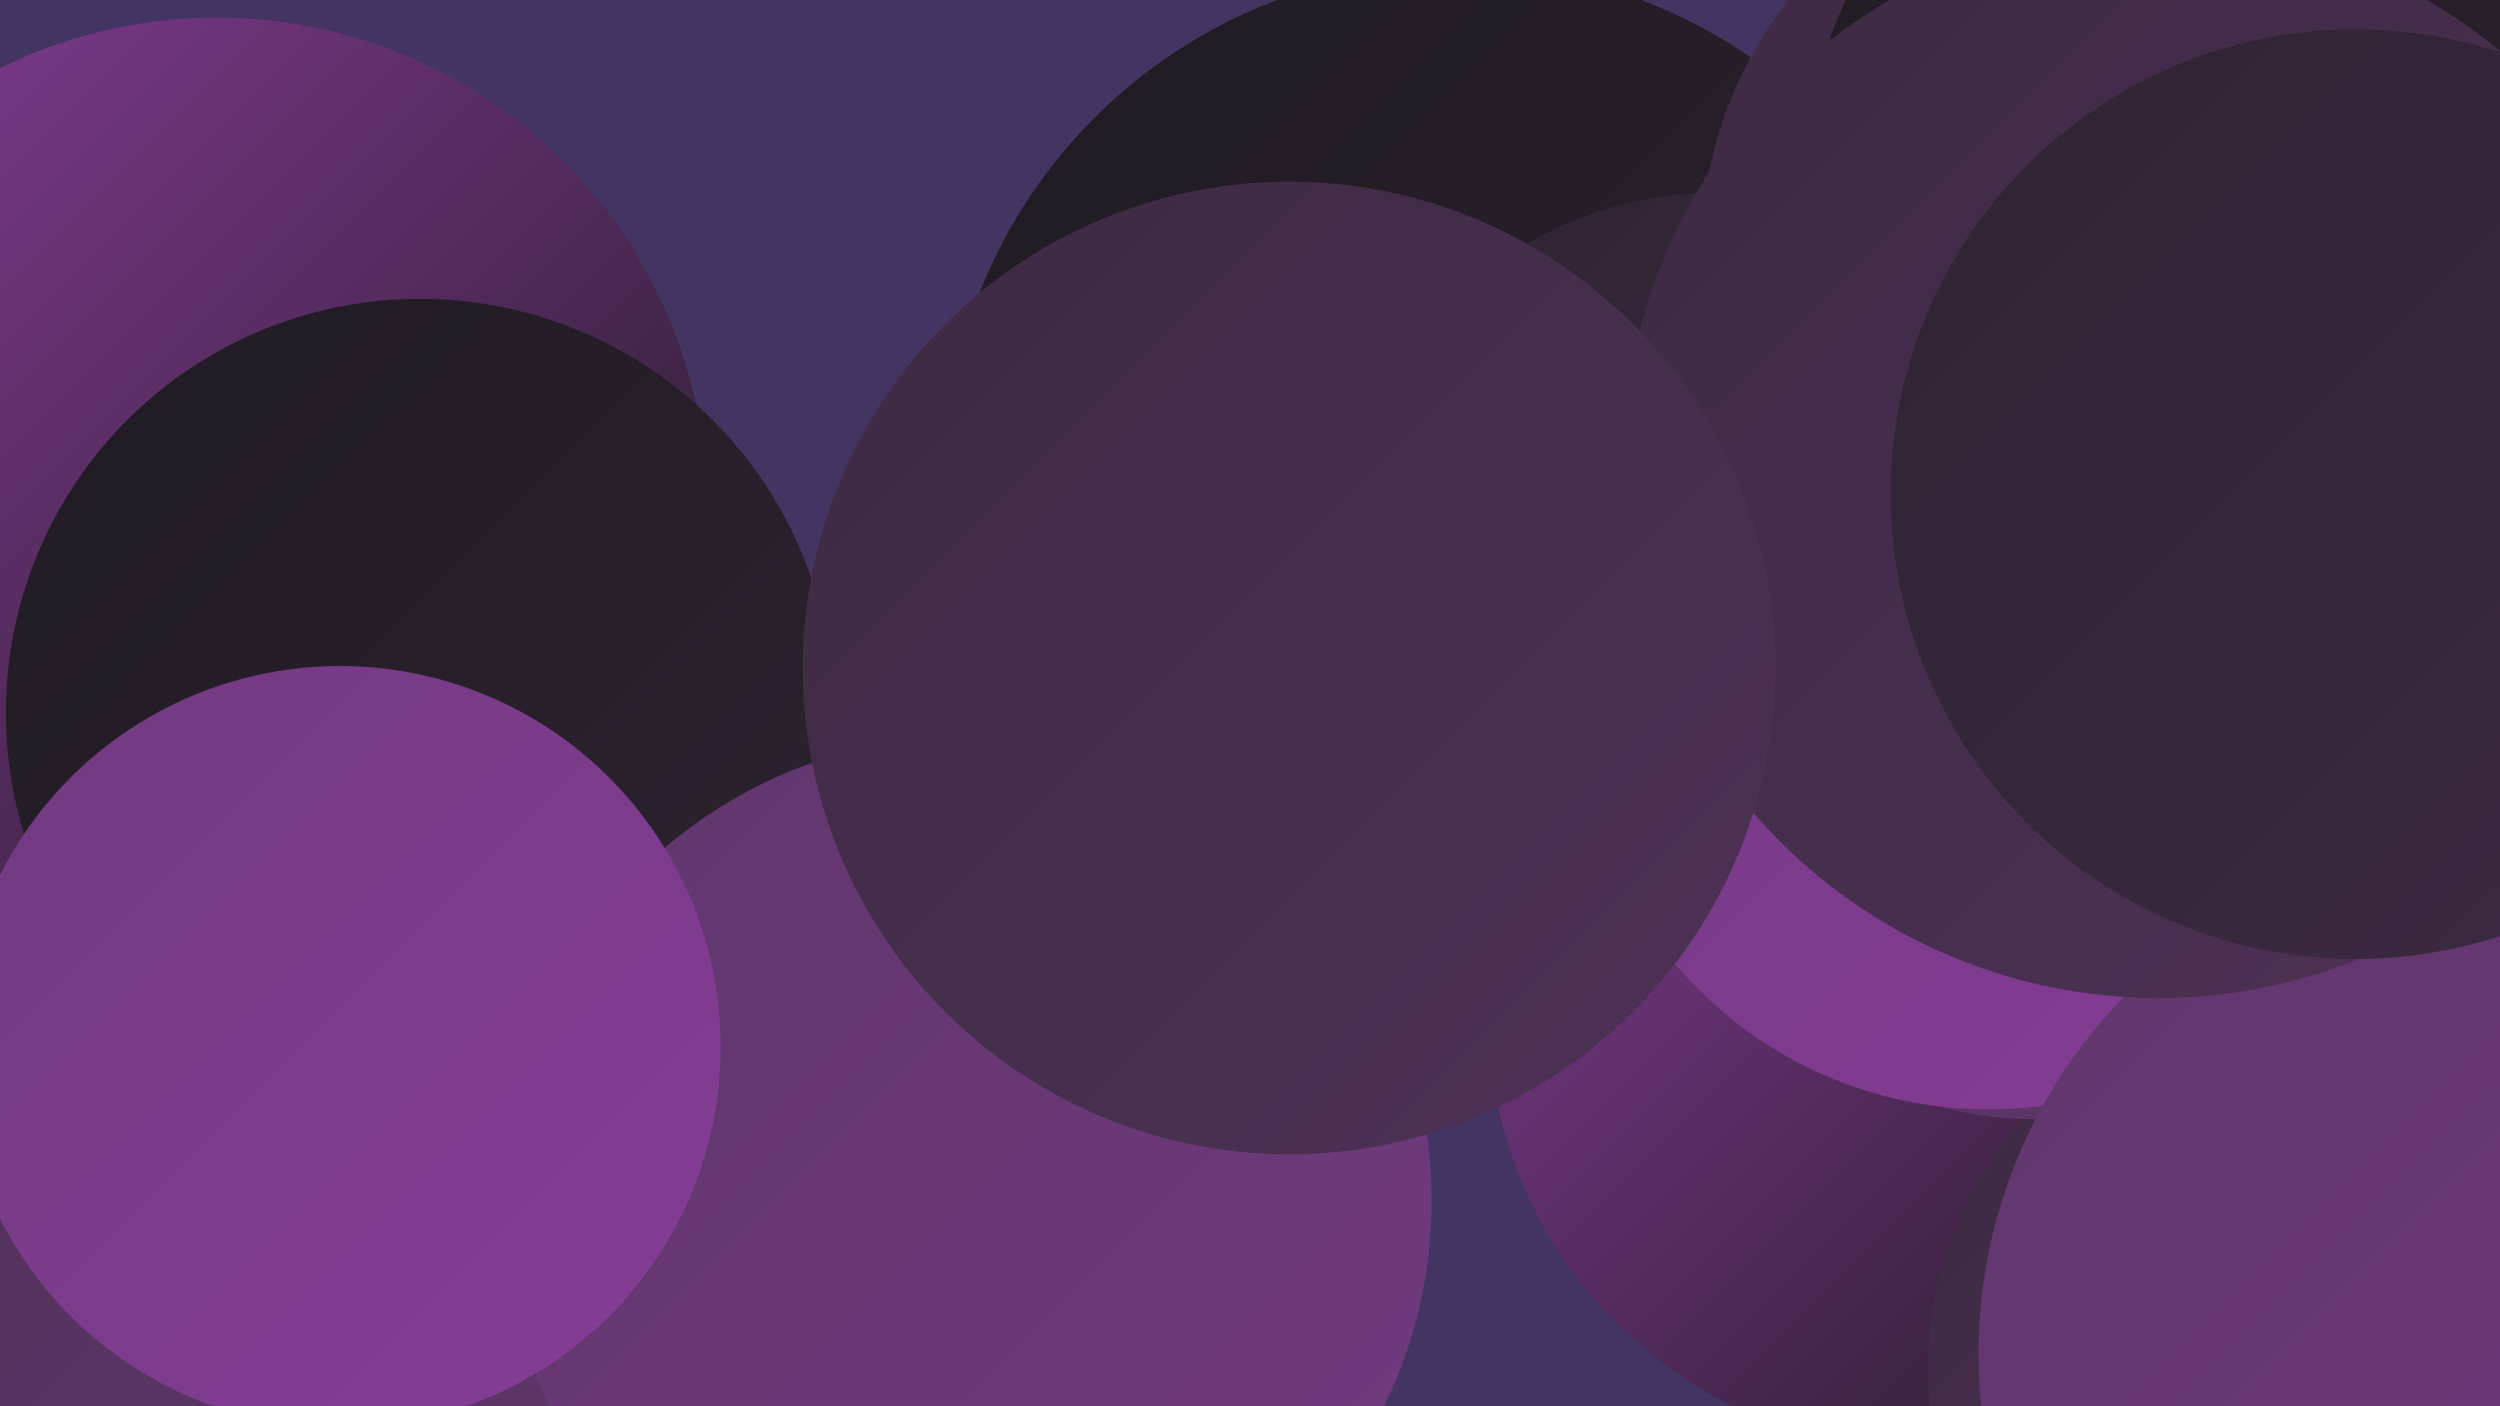
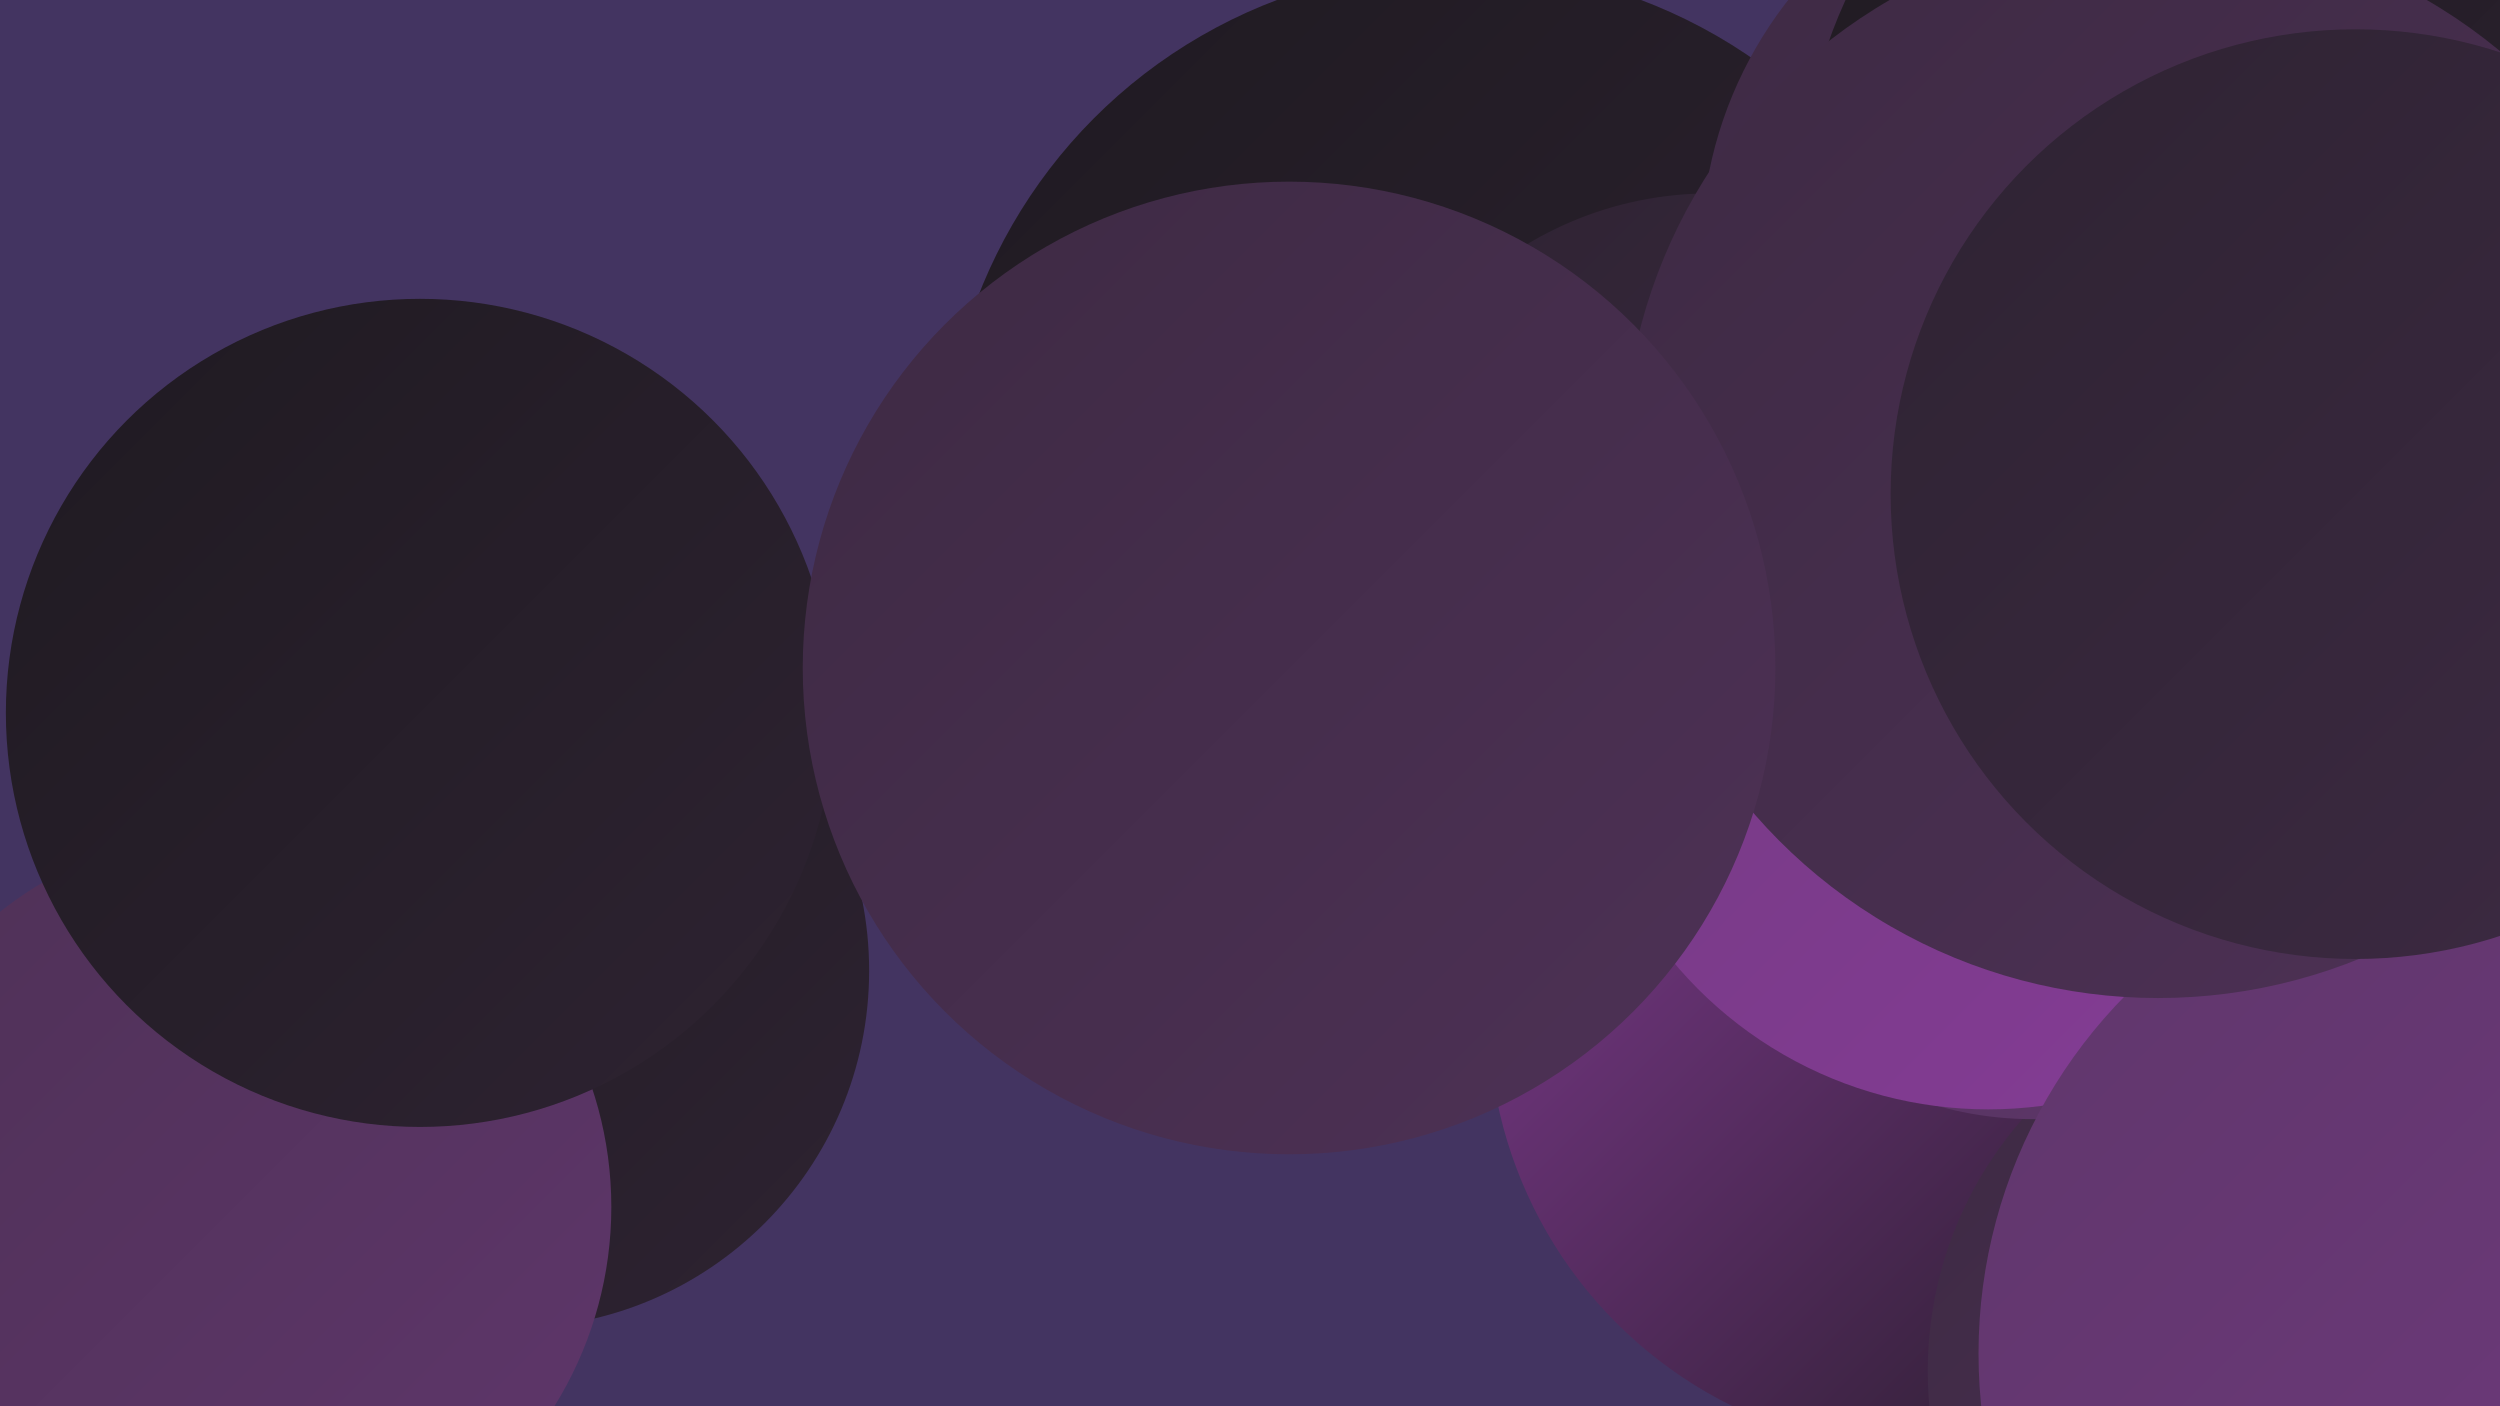
<svg xmlns="http://www.w3.org/2000/svg" width="1280" height="720">
  <defs>
    <linearGradient id="grad0" x1="0%" y1="0%" x2="100%" y2="100%">
      <stop offset="0%" style="stop-color:#1f1a21;stop-opacity:1" />
      <stop offset="100%" style="stop-color:#2e2332;stop-opacity:1" />
    </linearGradient>
    <linearGradient id="grad1" x1="0%" y1="0%" x2="100%" y2="100%">
      <stop offset="0%" style="stop-color:#2e2332;stop-opacity:1" />
      <stop offset="100%" style="stop-color:#3d2a43;stop-opacity:1" />
    </linearGradient>
    <linearGradient id="grad2" x1="0%" y1="0%" x2="100%" y2="100%">
      <stop offset="0%" style="stop-color:#3d2a43;stop-opacity:1" />
      <stop offset="100%" style="stop-color:#4e3156;stop-opacity:1" />
    </linearGradient>
    <linearGradient id="grad3" x1="0%" y1="0%" x2="100%" y2="100%">
      <stop offset="0%" style="stop-color:#4e3156;stop-opacity:1" />
      <stop offset="100%" style="stop-color:#5f366b;stop-opacity:1" />
    </linearGradient>
    <linearGradient id="grad4" x1="0%" y1="0%" x2="100%" y2="100%">
      <stop offset="0%" style="stop-color:#5f366b;stop-opacity:1" />
      <stop offset="100%" style="stop-color:#723a80;stop-opacity:1" />
    </linearGradient>
    <linearGradient id="grad5" x1="0%" y1="0%" x2="100%" y2="100%">
      <stop offset="0%" style="stop-color:#723a80;stop-opacity:1" />
      <stop offset="100%" style="stop-color:#863c97;stop-opacity:1" />
    </linearGradient>
    <linearGradient id="grad6" x1="0%" y1="0%" x2="100%" y2="100%">
      <stop offset="0%" style="stop-color:#863c97;stop-opacity:1" />
      <stop offset="100%" style="stop-color:#1f1a21;stop-opacity:1" />
    </linearGradient>
  </defs>
  <rect width="1280" height="720" fill="#433461" />
  <circle cx="747" cy="247" r="264" fill="url(#grad0)" />
-   <circle cx="1003" cy="362" r="237" fill="url(#grad5)" />
  <circle cx="876" cy="282" r="183" fill="url(#grad1)" />
  <circle cx="986" cy="519" r="224" fill="url(#grad6)" />
-   <circle cx="1148" cy="179" r="185" fill="url(#grad1)" />
  <circle cx="262" cy="497" r="183" fill="url(#grad0)" />
  <circle cx="120" cy="618" r="193" fill="url(#grad3)" />
  <circle cx="1183" cy="702" r="196" fill="url(#grad2)" />
  <circle cx="1041" cy="393" r="180" fill="url(#grad3)" />
-   <circle cx="111" cy="260" r="251" fill="url(#grad6)" />
  <circle cx="1080" cy="129" r="209" fill="url(#grad2)" />
  <circle cx="215" cy="365" r="212" fill="url(#grad0)" />
  <circle cx="1018" cy="358" r="210" fill="url(#grad5)" />
-   <circle cx="495" cy="615" r="238" fill="url(#grad4)" />
  <circle cx="1274" cy="693" r="261" fill="url(#grad4)" />
  <circle cx="1174" cy="105" r="252" fill="url(#grad0)" />
  <circle cx="1105" cy="237" r="274" fill="url(#grad2)" />
  <circle cx="660" cy="342" r="249" fill="url(#grad2)" />
-   <circle cx="174" cy="536" r="195" fill="url(#grad5)" />
  <circle cx="1206" cy="253" r="238" fill="url(#grad1)" />
</svg>